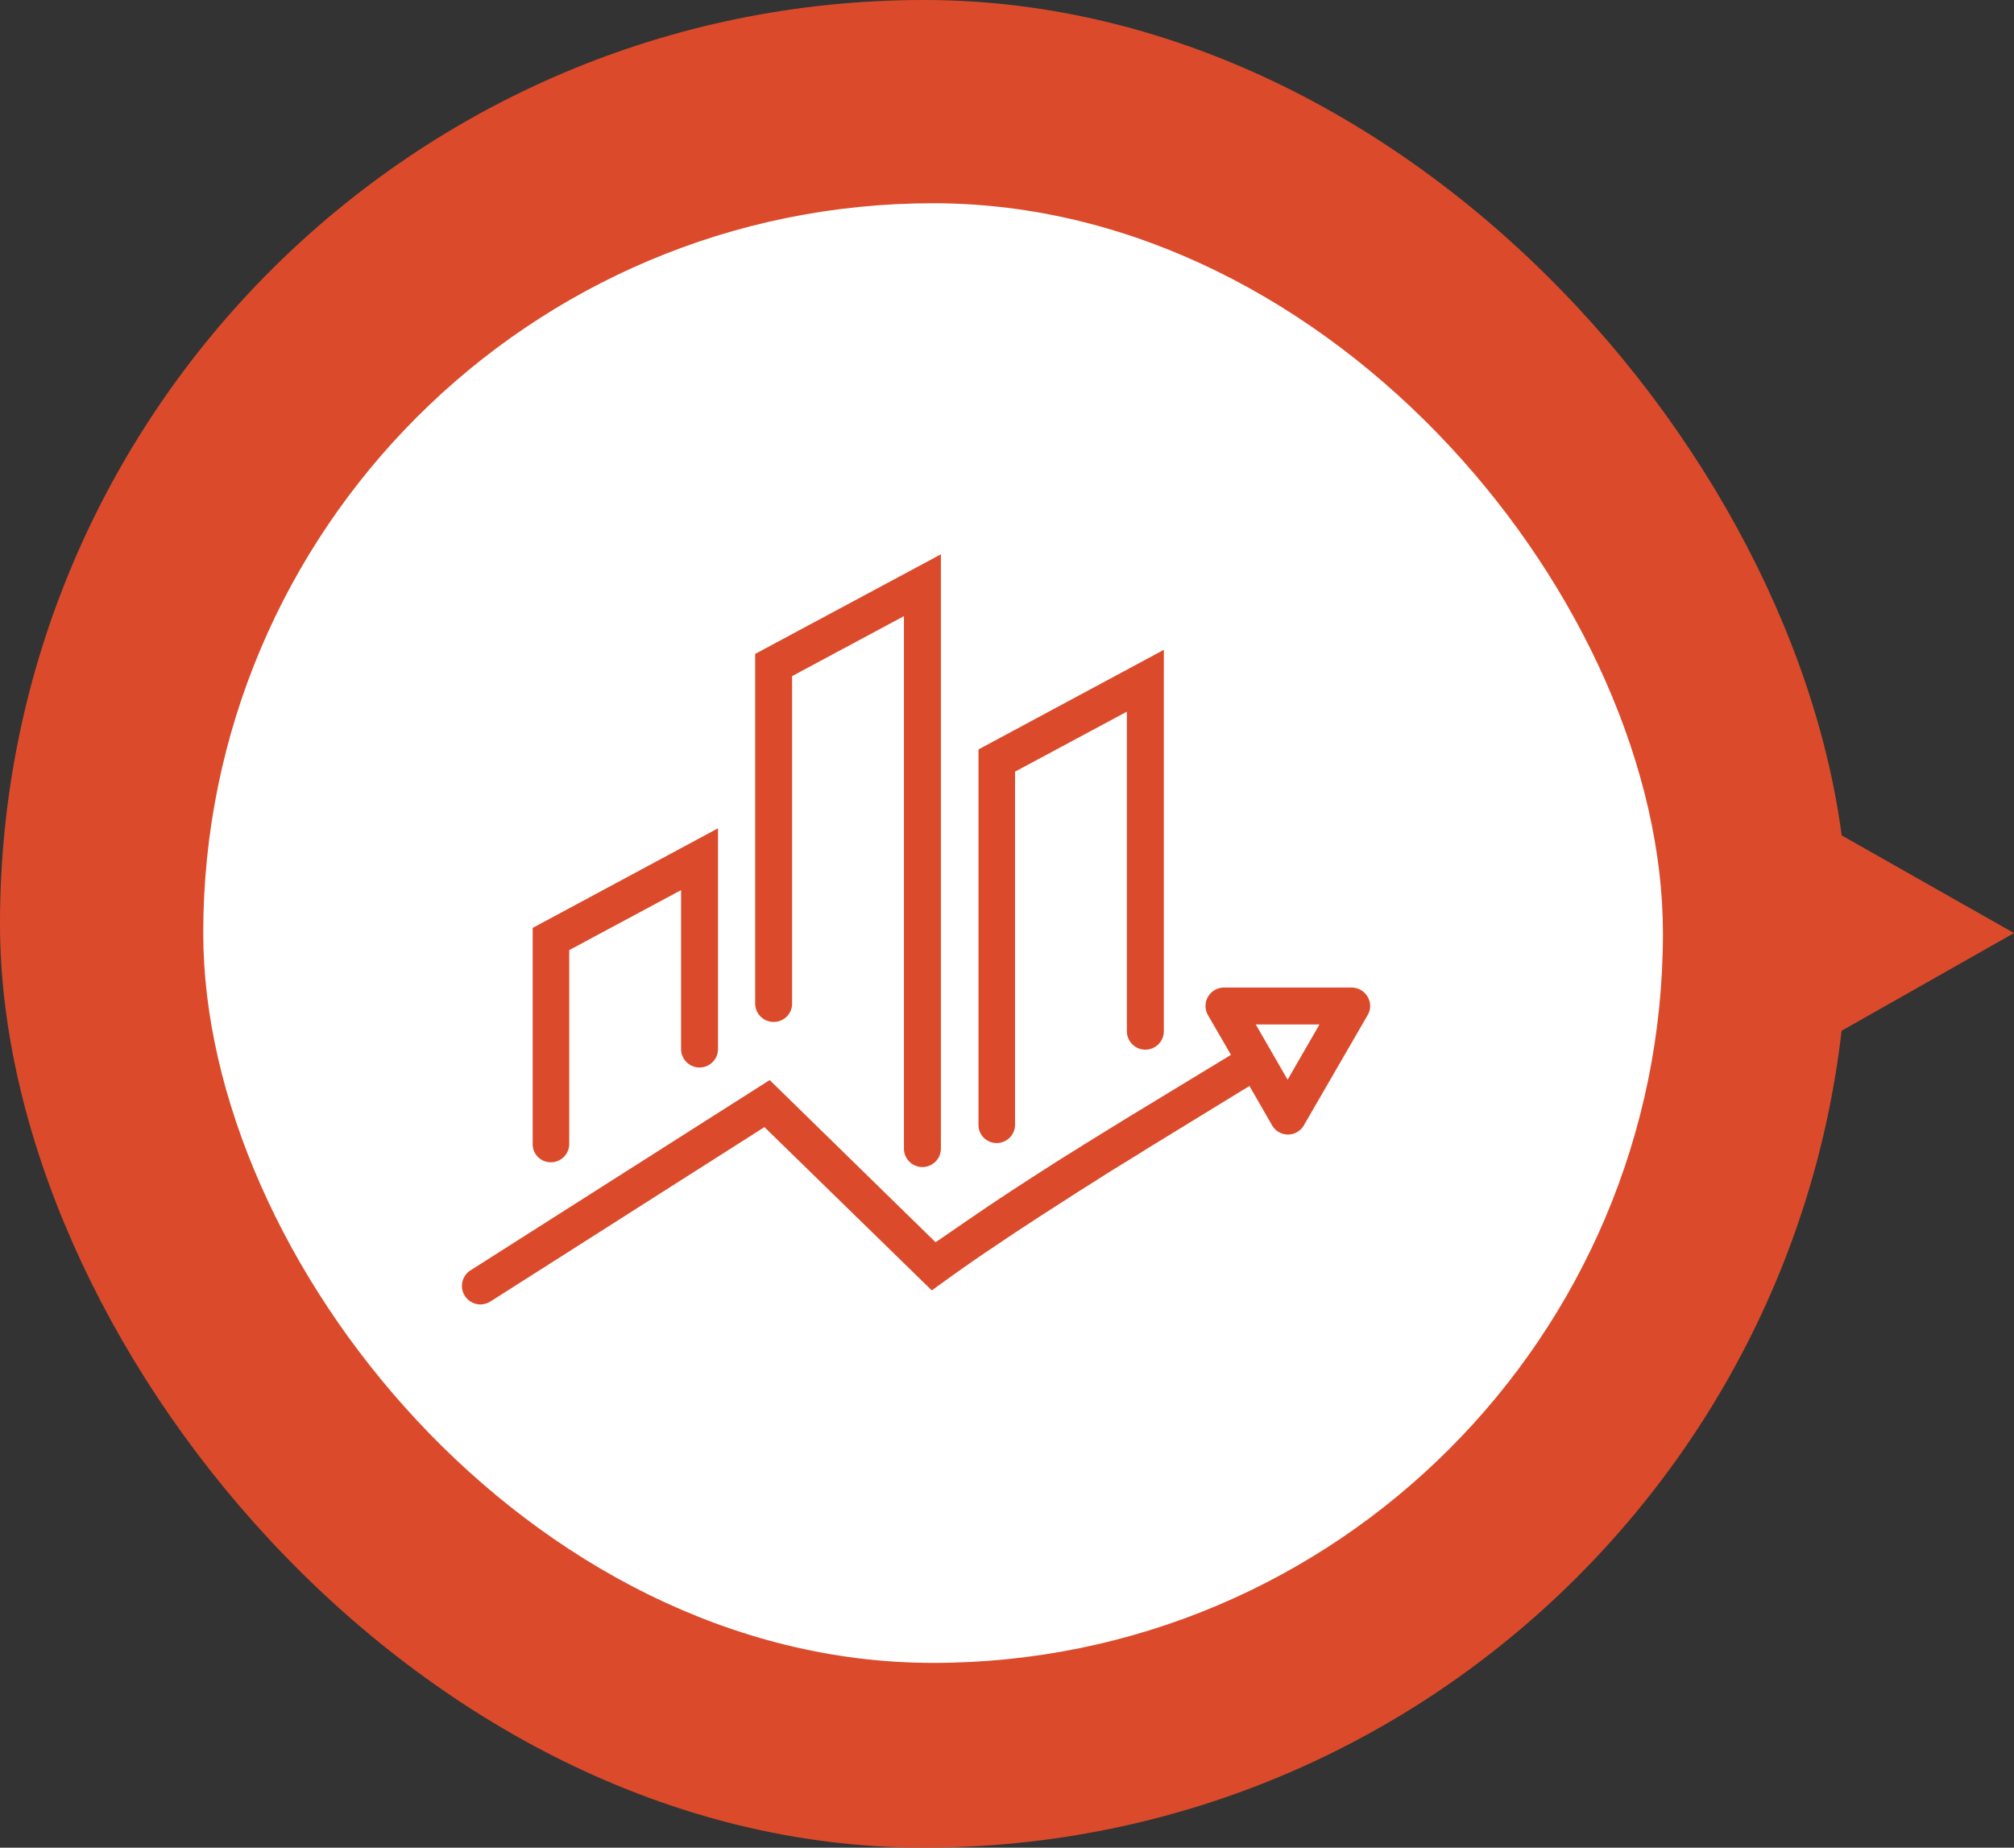
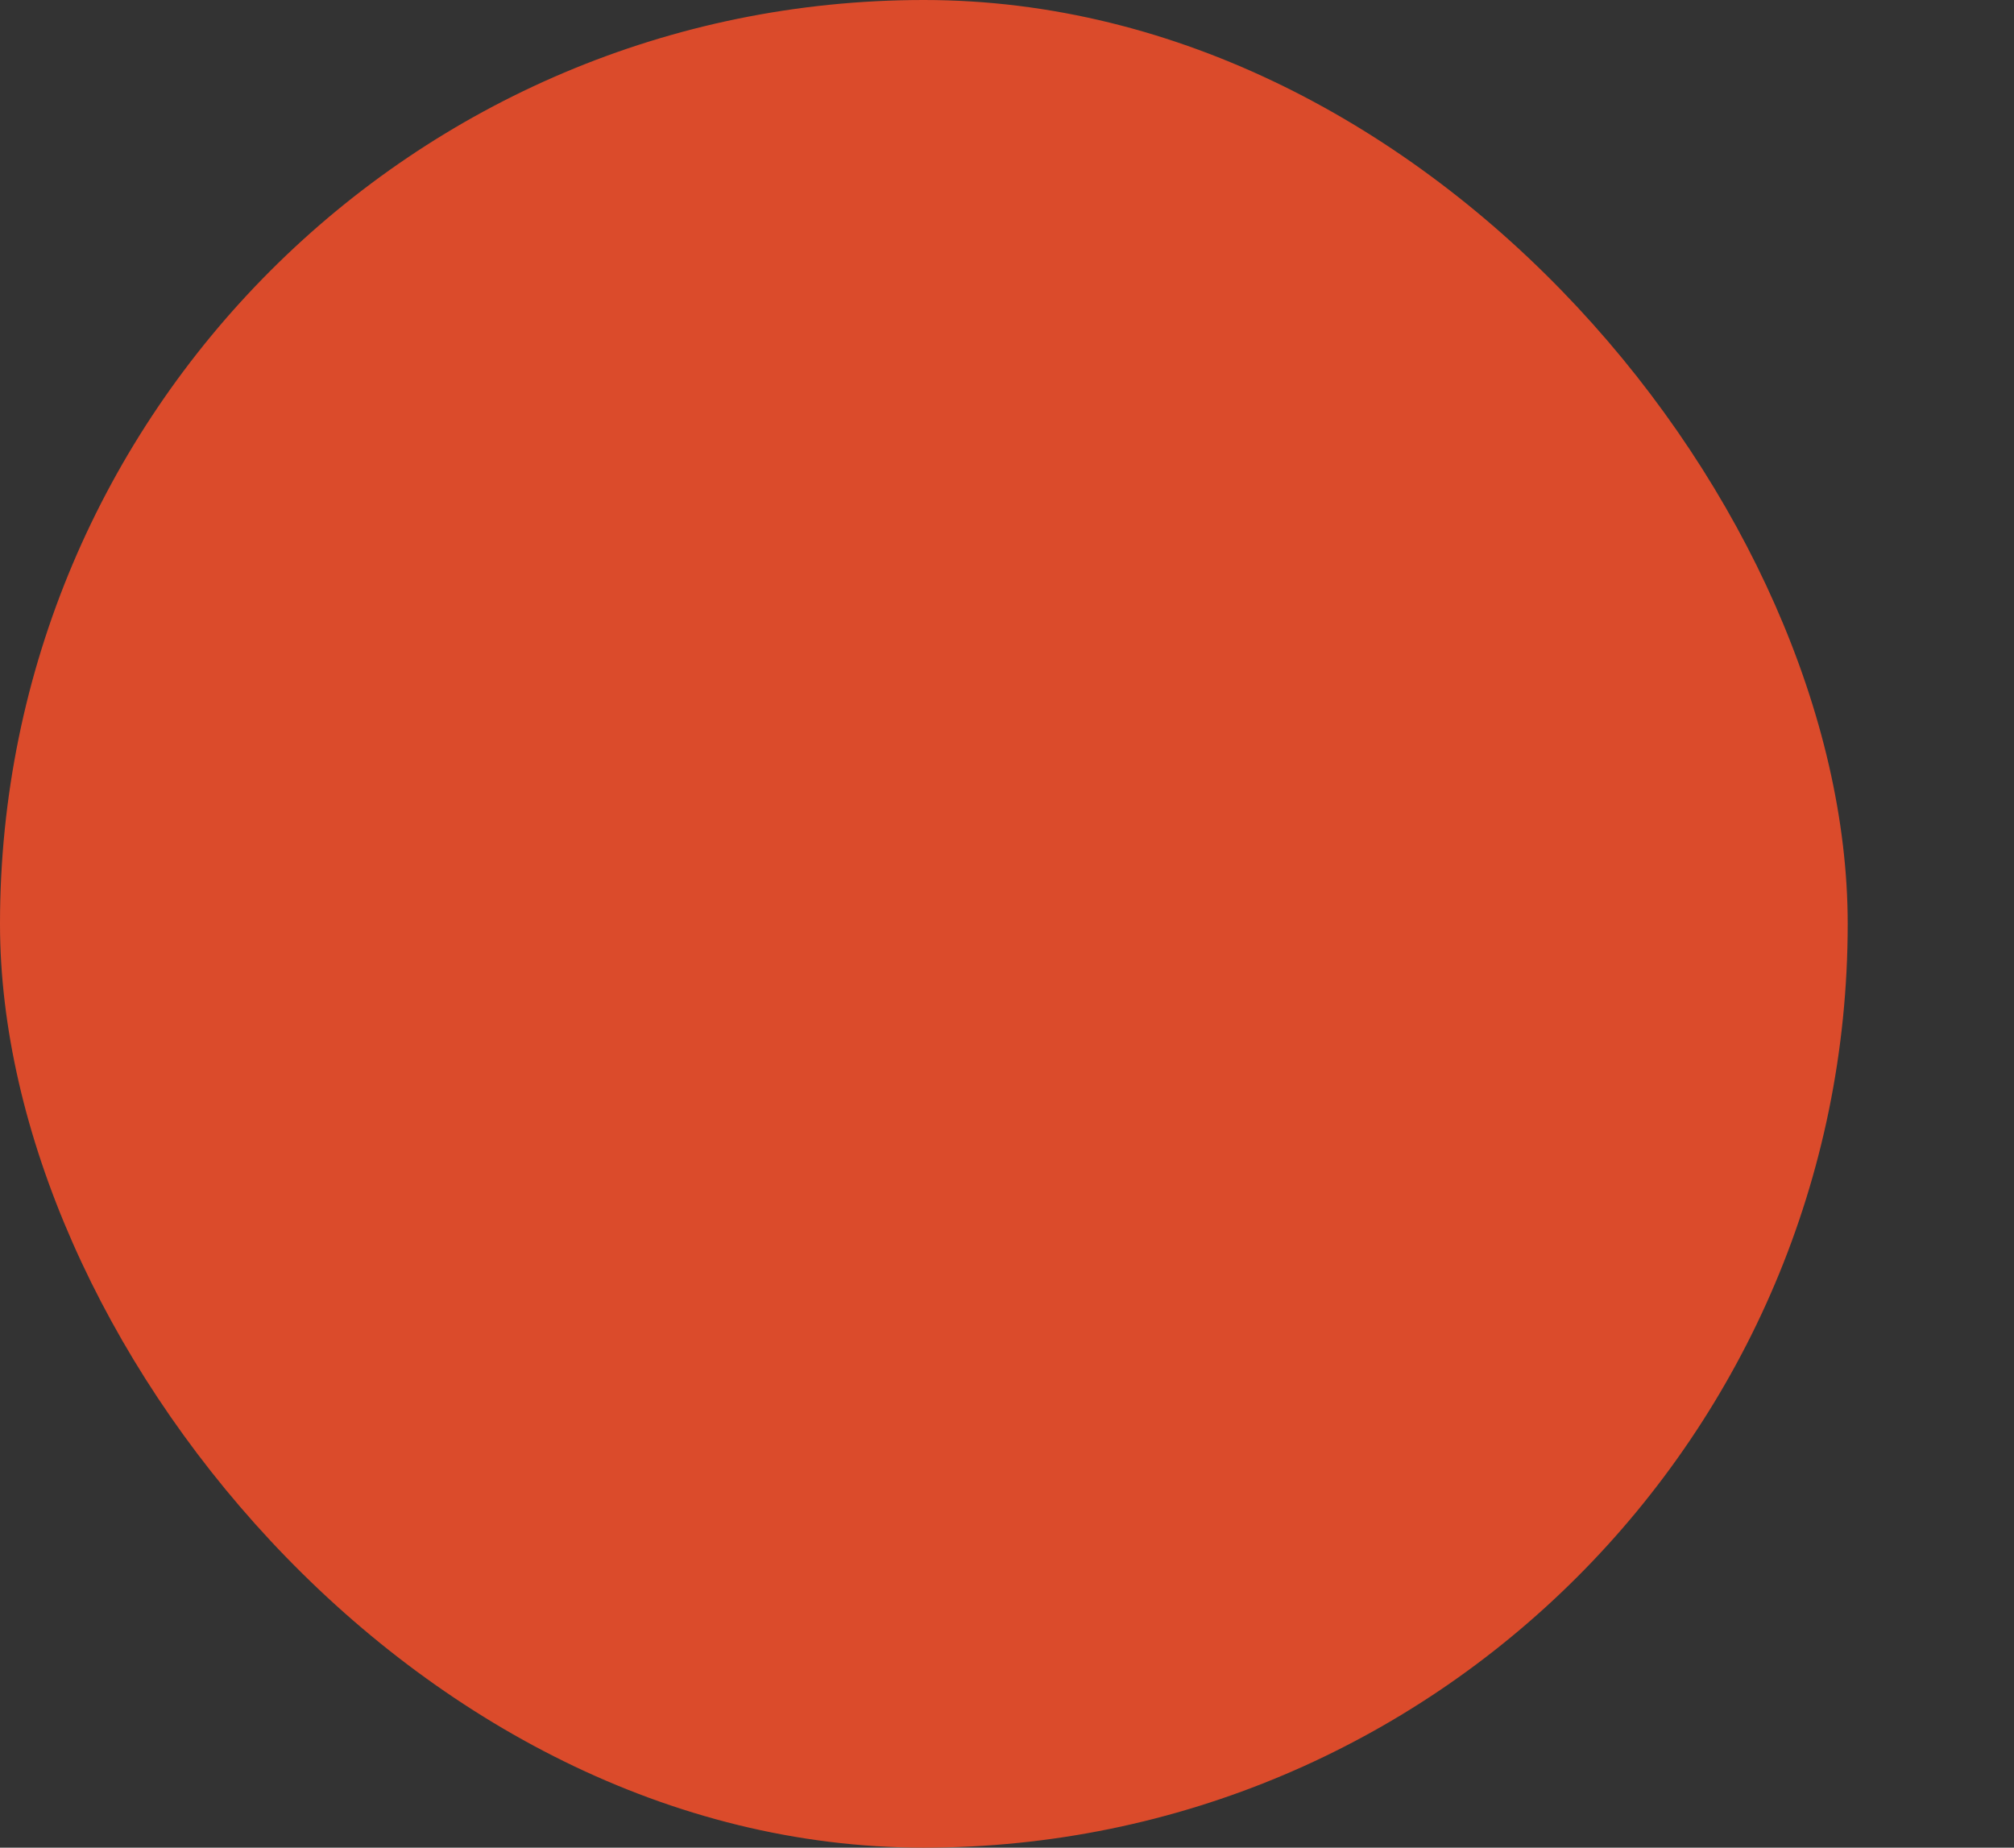
<svg xmlns="http://www.w3.org/2000/svg" width="109" height="100" viewBox="0 0 109 100">
  <rect x="0" y="0" width="109" height="100" fill="#333333" stroke="none" />
  <g id="Group_2582" data-name="Group 2582" transform="translate(-102 -1911)">
    <rect id="Rectangle_26107" data-name="Rectangle 26107" width="100" height="100" rx="50" transform="translate(102 1911)" fill="#db4b2b" />
-     <rect id="Rectangle_26208" data-name="Rectangle 26208" width="79" height="79" rx="39.5" transform="translate(113 1922)" fill="#fff" />
    <g id="_4230540_analysis_graph_report_icon" data-name="4230540_analysis_graph_report_icon" transform="translate(121.593 1914.3)">
      <path id="Path_1569" data-name="Path 1569" d="M25.479,118.776a.992.992,0,0,0,1-1V107.293l6.052-3.246v8.6a1,1,0,1,0,2,0V100.7L24.5,106.091v11.683A.975.975,0,0,0,25.479,118.776Z" transform="translate(-15.264 -59.171)" fill="#db4b2b" />
-       <path id="Path_1570" data-name="Path 1570" d="M85.6,52.01a.992.992,0,0,0,1-1V33.293l6.052-3.246V58.864a1,1,0,0,0,2,0V26.7L84.6,32.091V51.008A1,1,0,0,0,85.6,52.01Z" transform="translate(-63.323)" fill="#db4b2b" />
-       <path id="Path_1571" data-name="Path 1571" d="M145.879,79.193a.992.992,0,0,0,1-1v-19.1l6.052-3.246V73.141a1,1,0,1,0,2,0V52.5L144.9,57.891v20.3A.976.976,0,0,0,145.879,79.193Z" transform="translate(-111.536 -20.63)" fill="#db4b2b" />
-       <path id="Path_1572" data-name="Path 1572" d="M54.423,144.2a1.011,1.011,0,0,0-.862-.5H46.648a1.011,1.011,0,0,0-.862.5,1,1,0,0,0,0,1l1.242,2.144-5.511,3.347c-.842.521-1.663,1.022-2.5,1.543-.6.381-1.2.741-1.784,1.122-1.563,1-2.946,1.9-4.228,2.786-.661.441-1.3.9-1.964,1.343l-8.978-8.777L5.867,159.01a1,1,0,0,0-.3,1.383,1.015,1.015,0,0,0,.842.461,1.122,1.122,0,0,0,.541-.16l14.829-9.439,9.058,8.838,1.222-.882c.681-.481,1.363-.962,2.064-1.423,1.263-.862,2.625-1.743,4.188-2.745.581-.381,1.182-.741,1.764-1.122.822-.521,1.663-1.022,2.485-1.543l5.07-3.106.4-.24,1.222,2.124a.992.992,0,0,0,1.723,0l3.467-5.992A.971.971,0,0,0,54.423,144.2Zm-4.329,4.489L48.371,145.7h3.447Z" transform="translate(0 -93.553)" fill="#db4b2b" />
    </g>
-     <path id="Polygon_6" data-name="Polygon 6" d="M8.5,0,17,15H0Z" transform="translate(211 1953) rotate(90)" fill="#db4b2b" />
  </g>
</svg>